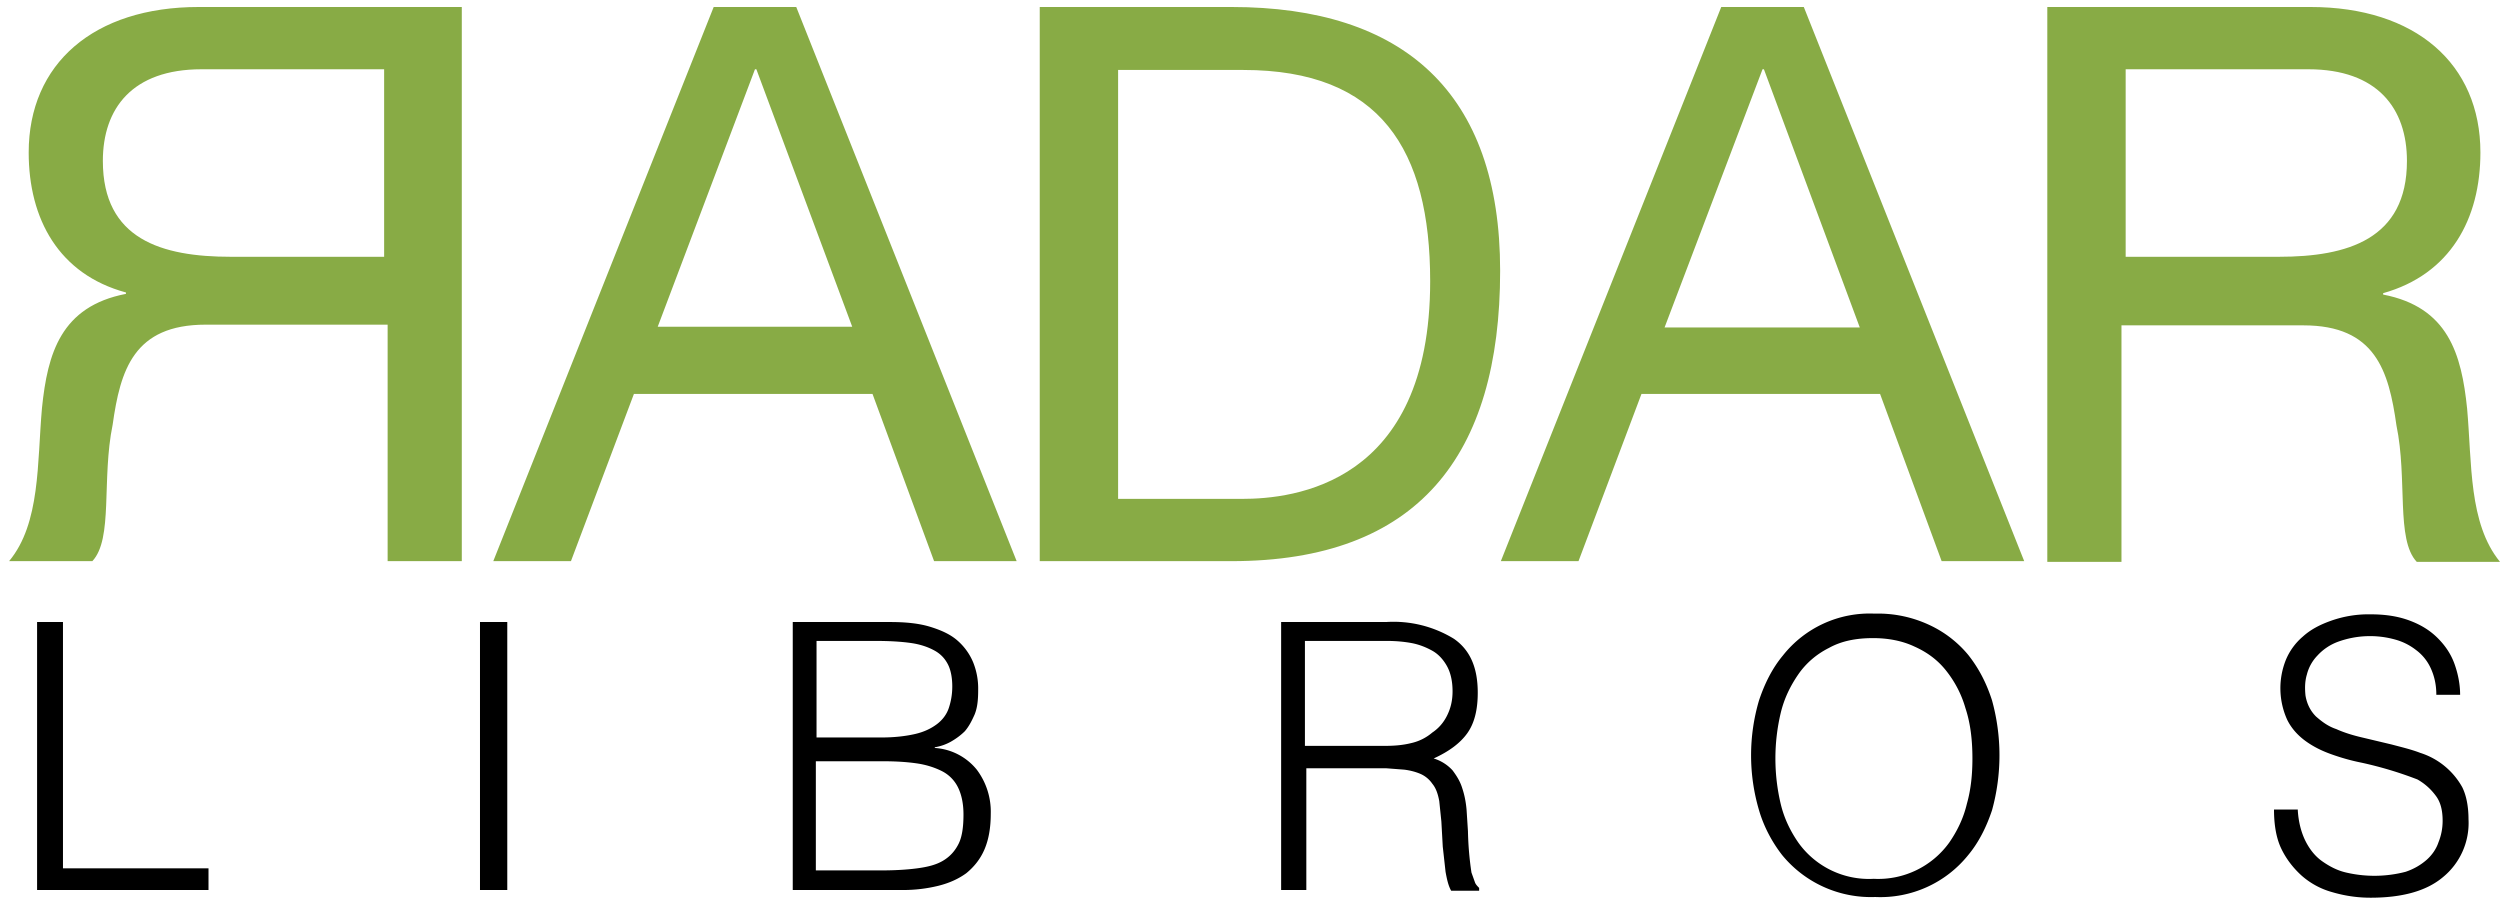
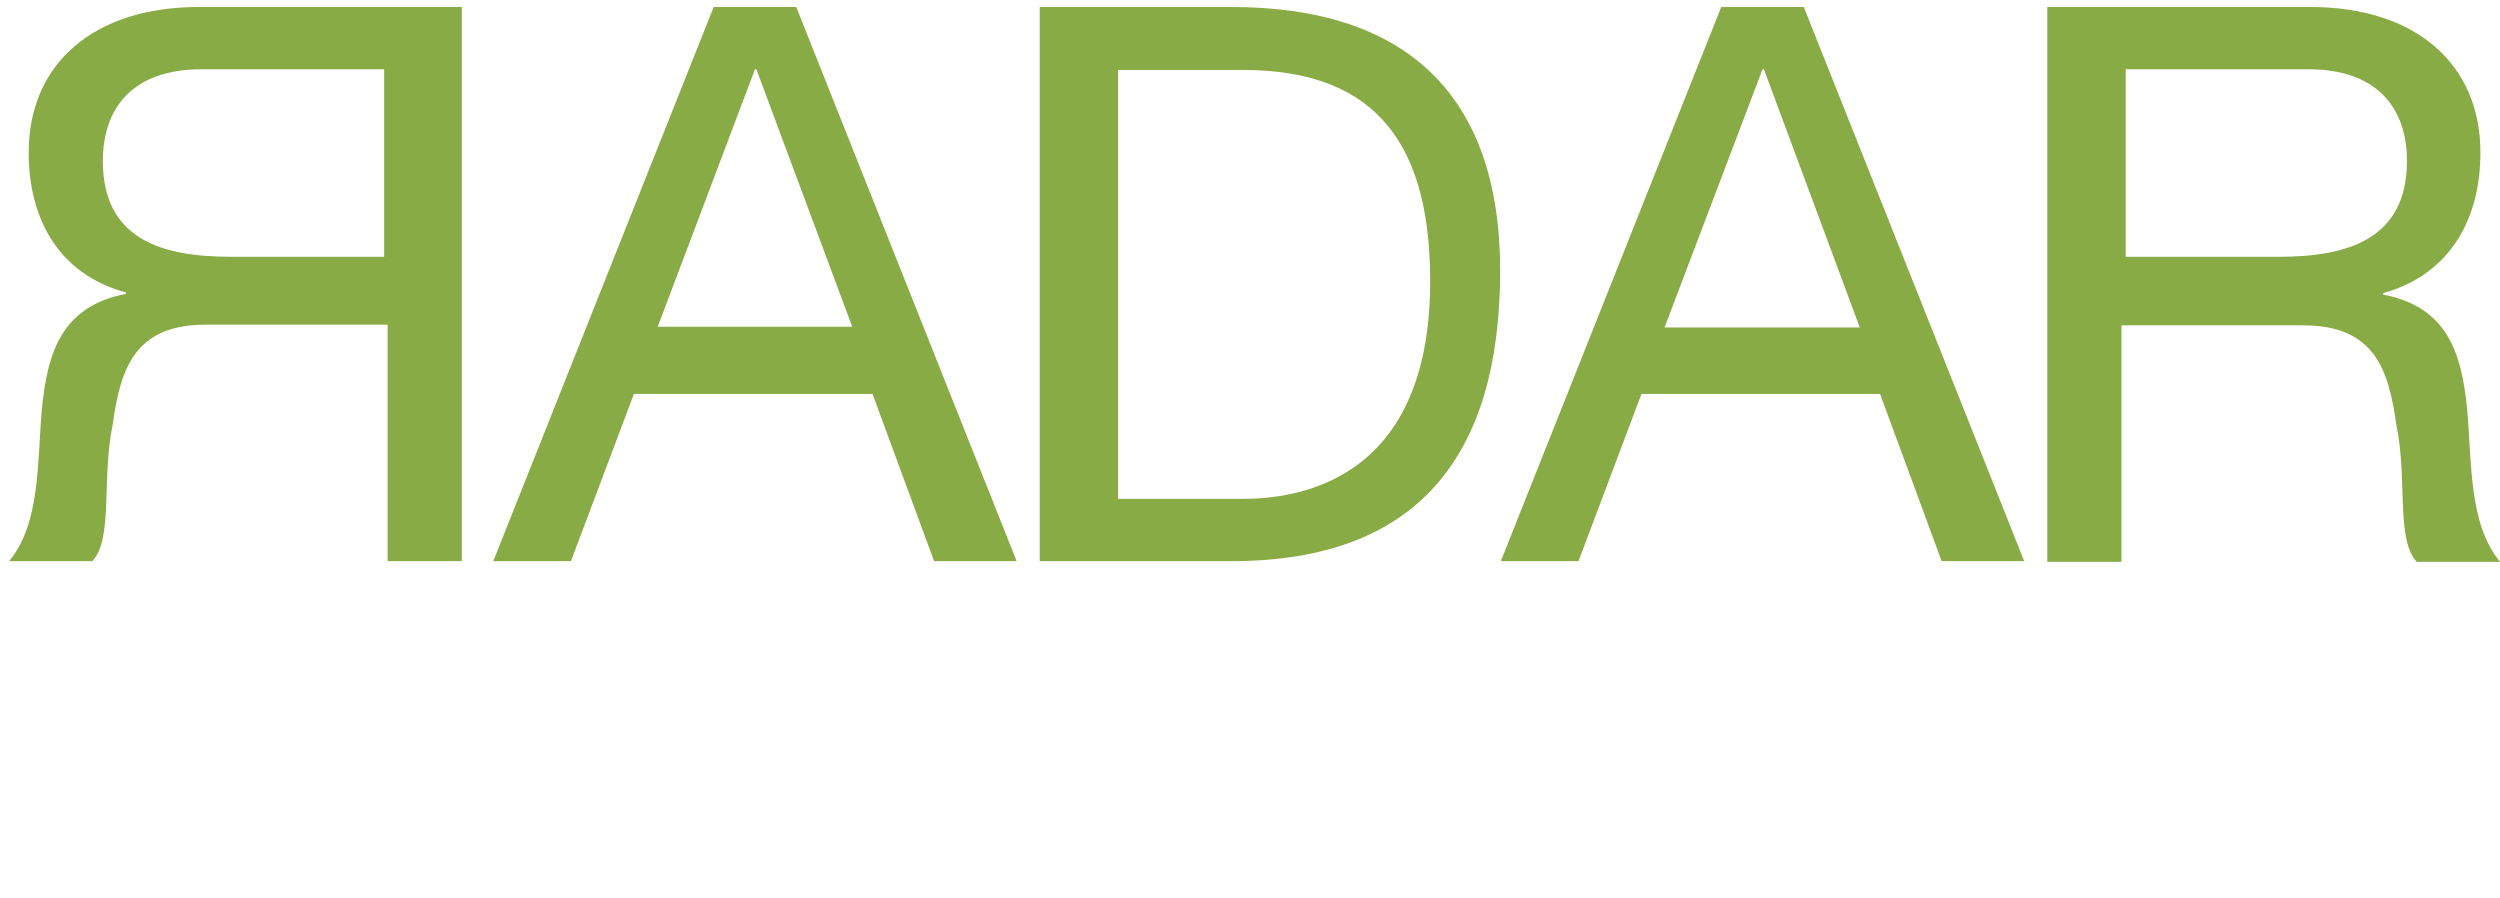
<svg xmlns="http://www.w3.org/2000/svg" width="357.3" height="128.3">
  <path fill="#88AB45" d="M54.9 36.7V9.9H28.8c-9.9 0-14.1 5.6-14.1 13.1 0 11.2 8.4 13.7 18.3 13.7h21.9zm11.2 43.5H55.4V46.4h-26c-10.3 0-12.2 6.5-13.3 14.3-1.6 7.8.1 16.3-2.9 19.5H1.3c4.5-5.4 4-14.1 4.7-21.9.8-7.8 2.7-14.5 12-16.3v-.2c-9.6-2.6-13.9-10.5-13.9-20C4.1 9.1 13.4 1 28.4 1H66v79.2zM102 1L70.5 80.2h11.1l9-23.9h34.1l8.8 23.9h11.8L113.8 1H102zm5.9 8.9h.2l13.7 36.8H94l13.9-36.8zM159.8 71.3h17.7c7.3 0 26.9-2 26.9-31.1 0-18.8-7.1-30.2-26.7-30.2h-17.9v61.3zM148.6 1H176c24.6 0 38.4 12.2 38.4 37.7 0 26.5-11.8 41.5-38.4 41.5h-27.4V1zM237.9 46.8h27.9L252.1 9.9h-.2l-14 36.9zM246 1h11.8l31.5 79.2h-11.8l-8.8-23.9h-34.1l-9 23.9h-11.1L246 1zM325.7 36.7c9.8 0 18.3-2.5 18.3-13.7 0-7.5-4.2-13.1-14.1-13.1h-26.1v26.8h21.9zM292.6 1h37.6c15 0 24.3 8.1 24.3 20.8 0 9.5-4.3 17.4-13.9 20.1v.2c9.3 1.8 11.2 8.5 12 16.3.7 7.8.2 16.4 4.7 21.9h-11.9c-3-3.2-1.3-11.8-2.9-19.5-1.1-7.8-3-14.3-13.3-14.3h-26v33.8h-10.6V1z" />
-   <path d="M5.3 127.2V88.9H9v35.2h20.8v3.1zM68.6 88.9h3.9v38.3h-3.9zM139.6 110a8.4 8.4 0 0 0-6-3.1v-.1a7 7 0 0 0 2.3-.8c.7-.4 1.4-.9 2-1.5.6-.7 1-1.5 1.4-2.4.4-1 .5-2.1.5-3.5a10 10 0 0 0-.7-3.9 8.4 8.4 0 0 0-2.2-3.1c-1-.9-2.3-1.5-3.9-2s-3.5-.7-5.8-.7h-13.9v38.3H129a21 21 0 0 0 5.1-.6c1.6-.4 2.9-1 4-1.8 1.1-.9 2-2 2.6-3.4.6-1.4.9-3.1.9-5.1a10 10 0 0 0-2-6.3zm-23-18.4h8.5c2 0 3.7.1 5.1.3 1.4.2 2.5.6 3.4 1.1.9.5 1.5 1.2 1.9 2 .4.8.6 1.9.6 3.1 0 1.2-.2 2.2-.5 3.1-.3.9-.9 1.7-1.7 2.3-.8.6-1.8 1.1-3.1 1.4-1.3.3-2.9.5-4.8.5h-9.3V91.6zm20.4 29c-.5 1-1.2 1.8-2.2 2.4-1 .6-2.2.9-3.7 1.1-1.5.2-3.2.3-5.2.3h-9.3v-15.6h9.7c1.7 0 3.3.1 4.7.3 1.4.2 2.6.6 3.6 1.1s1.8 1.3 2.3 2.3c.5 1 .8 2.3.8 3.9 0 1.8-.2 3.2-.7 4.2zM210.8 126.1l-.5-1.4a45.8 45.8 0 0 1-.5-5.9l-.2-3.1c-.1-1.1-.3-2.1-.6-3-.3-1-.8-1.8-1.4-2.6a6 6 0 0 0-2.7-1.7c2.2-1 3.8-2.2 4.8-3.6s1.5-3.3 1.5-5.8c0-3.6-1.1-6.1-3.4-7.7a16.5 16.5 0 0 0-9.7-2.4h-15v38.3h3.6v-17.4h11.4l2.6.2c.8.1 1.6.3 2.3.6a4 4 0 0 1 1.7 1.4c.5.6.8 1.4 1 2.5l.3 2.9.2 3.6.4 3.6c.2 1.1.4 2 .8 2.7h4v-.4c-.2-.2-.5-.5-.6-.8zm-9.1-19.9c-1.2.3-2.4.4-3.8.4h-11.4v-15h11.7c1.2 0 2.4.1 3.5.3 1.1.2 2.1.6 3 1.1.9.5 1.6 1.3 2.1 2.2.5.9.8 2.1.8 3.6 0 1.4-.3 2.5-.8 3.5s-1.2 1.8-2.1 2.4a7 7 0 0 1-3 1.5zM284.7 100.1c-.8-2.5-1.9-4.6-3.4-6.5a15.9 15.9 0 0 0-5.6-4.3 17.3 17.3 0 0 0-7.8-1.6 15.8 15.8 0 0 0-13.1 6c-1.5 1.8-2.6 4-3.4 6.4a27.7 27.7 0 0 0 0 15.7c.7 2.4 1.9 4.6 3.3 6.4a16.4 16.4 0 0 0 13.3 6 16.1 16.1 0 0 0 13.3-6c1.5-1.8 2.6-4 3.4-6.4a29.5 29.5 0 0 0 0-15.7zm-3.6 14.8c-.5 2.1-1.4 3.9-2.5 5.5a12.5 12.5 0 0 1-10.8 5.2 12.4 12.4 0 0 1-10.8-5.2c-1.1-1.6-2-3.4-2.5-5.5a28.2 28.2 0 0 1 0-13c.5-2.1 1.4-3.9 2.5-5.5s2.6-2.9 4.4-3.8c1.8-1 3.9-1.4 6.3-1.4 2.2 0 4.2.4 5.9 1.2 1.8.8 3.3 1.9 4.5 3.4 1.2 1.5 2.2 3.3 2.8 5.4.7 2.1 1 4.5 1 7.2 0 2.2-.2 4.4-.8 6.5zM328.4 115.8c.1 1.7.5 3.2 1.1 4.4.6 1.2 1.4 2.2 2.4 2.9s2.1 1.3 3.4 1.6a17.7 17.7 0 0 0 8.5-.1c1.2-.4 2.2-1 3-1.7.8-.7 1.4-1.6 1.7-2.5.4-1 .6-2 .6-3.1 0-1.5-.3-2.7-1-3.6a8.3 8.3 0 0 0-2.6-2.3 54.1 54.1 0 0 0-8-2.4c-1.5-.3-2.9-.7-4.3-1.2s-2.6-1.1-3.7-1.9c-1.1-.8-2-1.8-2.6-3a10.9 10.9 0 0 1-.2-8.6 8.8 8.8 0 0 1 2.4-3.3c1.1-1 2.4-1.7 4.1-2.3a16 16 0 0 1 5.6-.9c2.2 0 4 .3 5.6.9 1.6.6 2.9 1.4 4 2.5s1.9 2.3 2.4 3.7.8 2.9.8 4.4h-3.4c0-1.5-.3-2.7-.8-3.8a6.7 6.7 0 0 0-2.1-2.6c-.9-.7-1.9-1.2-3-1.5a13.4 13.4 0 0 0-8.1.3 7.5 7.5 0 0 0-3 2 6 6 0 0 0-1.5 2.7c-.3 1-.3 2-.2 3 .2 1.2.7 2.2 1.5 3 .8.7 1.7 1.4 2.9 1.8 1.1.5 2.4.9 3.7 1.2l4.2 1c1.5.4 2.8.7 4.1 1.2a10.5 10.5 0 0 1 6 4.9c.6 1.2.9 2.8.9 4.6a10 10 0 0 1-3.7 8.3c-2.4 2-5.9 2.9-10.3 2.9-2 0-3.8-.3-5.5-.8a11 11 0 0 1-4.4-2.4c-1.2-1.1-2.2-2.4-2.9-3.9s-1-3.4-1-5.5h3.4z" />
</svg>